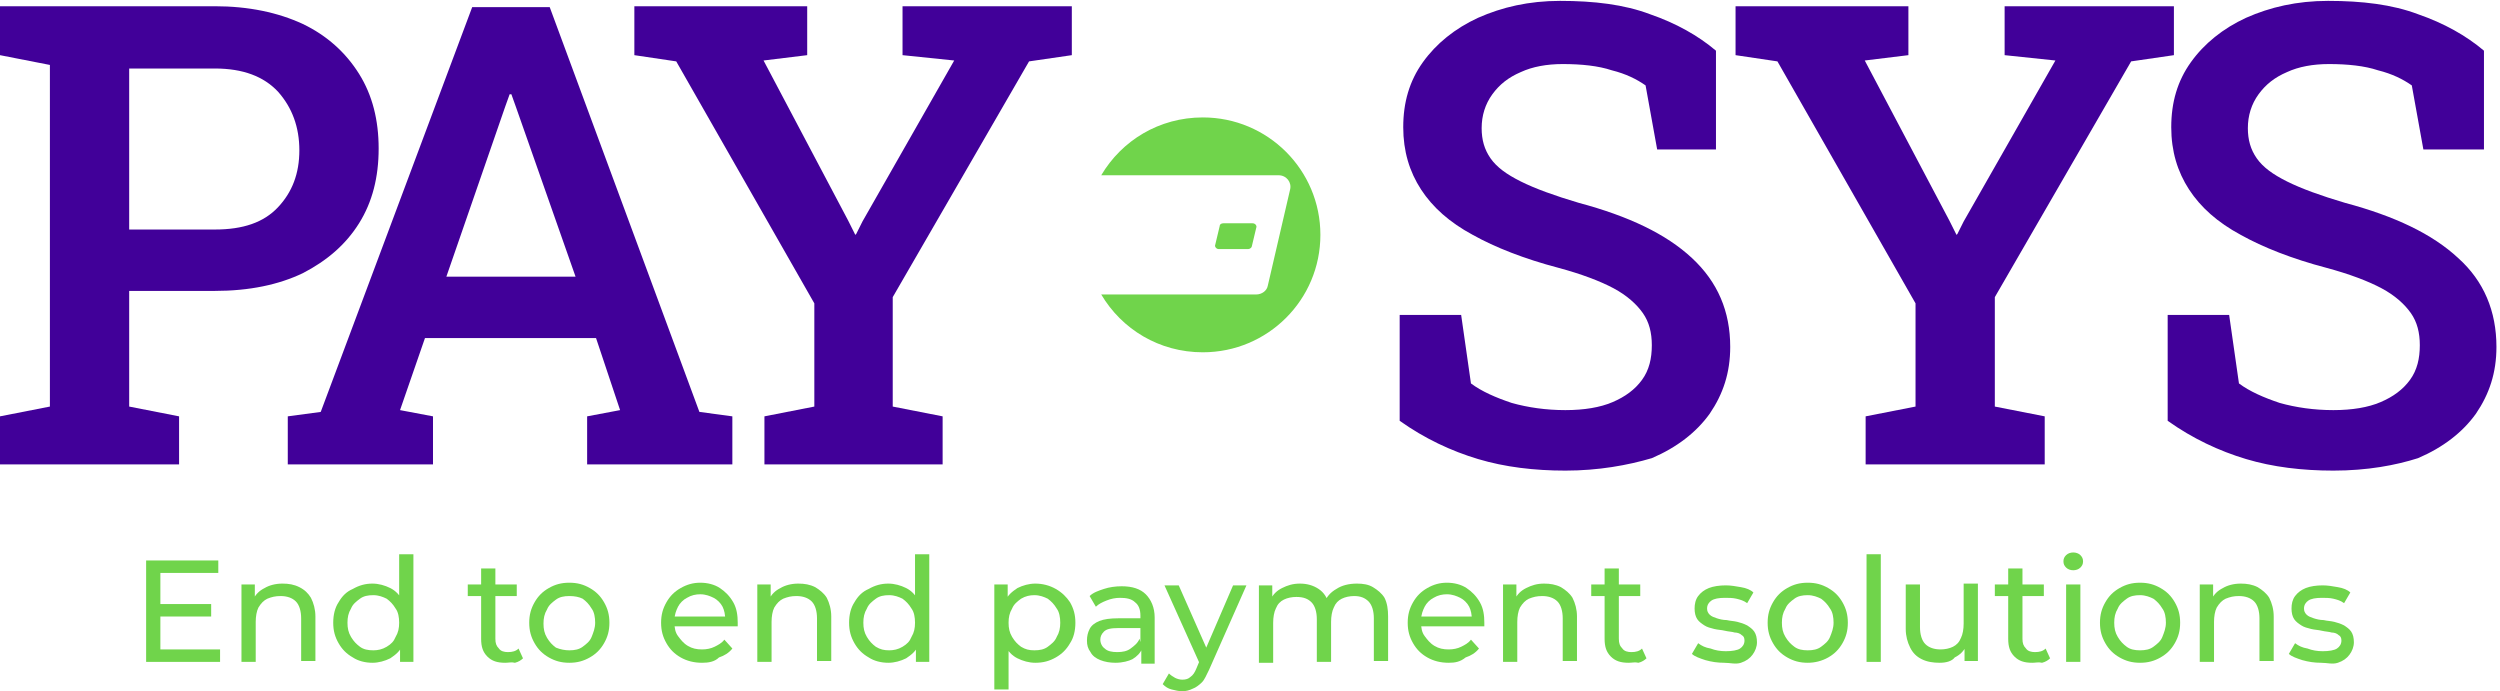
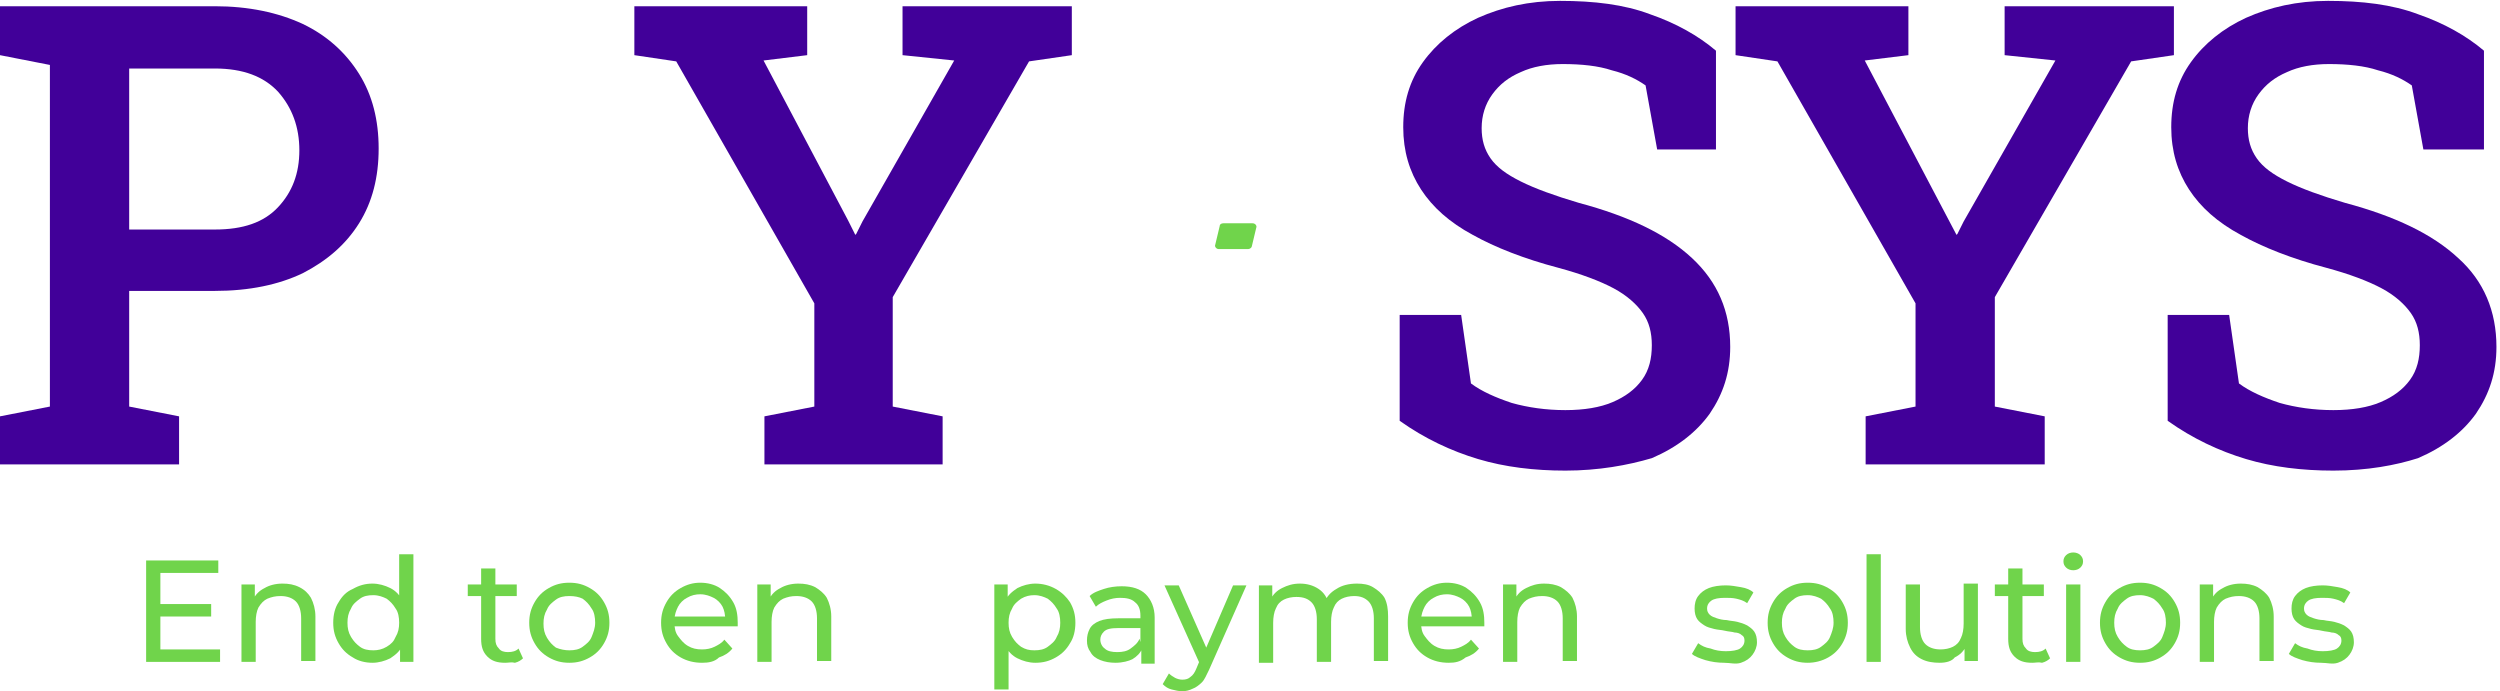
<svg xmlns="http://www.w3.org/2000/svg" width="217" height="60" viewBox="0 0 217 60" fill="none">
  <g clip-path="url(#clip0_3678_55)">
    <path d="M135.876 40.849C133.17 40.849 130.618 40.541 128.298 39.846C125.978 39.151 123.658 38.069 121.492 36.525V27.336H126.828L127.679 33.282C128.607 33.977 129.844 34.517 131.236 34.981C132.628 35.367 134.175 35.598 135.876 35.598C137.5 35.598 138.892 35.367 139.975 34.903C141.058 34.44 141.908 33.822 142.527 32.973C143.146 32.123 143.378 31.12 143.378 29.961C143.378 28.88 143.146 27.954 142.604 27.181C142.063 26.409 141.212 25.637 140.052 25.019C138.892 24.401 137.268 23.784 135.258 23.243C132.319 22.471 129.767 21.467 127.834 20.386C125.823 19.305 124.354 17.992 123.348 16.448C122.343 14.903 121.801 13.127 121.801 11.042C121.801 8.88 122.343 7.027 123.503 5.405C124.663 3.784 126.287 2.471 128.298 1.544C130.386 0.618 132.706 0.077 135.412 0.077C138.351 0.077 140.98 0.386 143.223 1.235C145.466 2.008 147.399 3.089 148.946 4.401V12.973H143.842L142.836 7.413C142.063 6.873 141.135 6.409 139.898 6.1C138.738 5.714 137.268 5.56 135.644 5.56C134.252 5.56 133.015 5.791 132.01 6.255C130.927 6.718 130.154 7.336 129.535 8.185C128.916 9.035 128.607 10.039 128.607 11.12C128.607 12.123 128.839 12.973 129.38 13.745C129.922 14.517 130.772 15.135 132.01 15.753C133.247 16.371 134.948 16.988 137.036 17.606C141.367 18.764 144.615 20.309 146.858 22.394C149.1 24.479 150.183 27.027 150.183 30.116C150.183 32.355 149.564 34.208 148.404 35.907C147.244 37.529 145.543 38.842 143.378 39.768C141.29 40.386 138.738 40.849 135.876 40.849Z" fill="#410099" />
-     <path d="M161.937 40.309V36.139L166.268 35.29V26.332L154.281 5.328L150.646 4.788V0.541H165.649V4.788L161.86 5.251L169.207 19.151L169.825 20.386L169.903 20.309L170.444 19.228L178.409 5.251L174.001 4.788V0.541H188.695V4.788L184.983 5.328L173.151 25.791V35.29L177.481 36.139V40.309H161.937Z" fill="#410099" />
+     <path d="M161.937 40.309V36.139L166.268 35.29V26.332L154.281 5.328L150.646 4.788V0.541H165.649V4.788L161.86 5.251L169.825 20.386L169.903 20.309L170.444 19.228L178.409 5.251L174.001 4.788V0.541H188.695V4.788L184.983 5.328L173.151 25.791V35.29L177.481 36.139V40.309H161.937Z" fill="#410099" />
    <path d="M202.538 40.849C199.832 40.849 197.28 40.541 194.96 39.846C192.64 39.151 190.32 38.069 188.154 36.525V27.336H193.49L194.341 33.282C195.269 33.977 196.506 34.517 197.898 34.981C199.29 35.367 200.837 35.598 202.538 35.598C204.162 35.598 205.555 35.367 206.637 34.903C207.72 34.44 208.571 33.822 209.189 32.973C209.808 32.123 210.04 31.12 210.04 29.961C210.04 28.88 209.808 27.954 209.267 27.181C208.725 26.409 207.875 25.637 206.715 25.019C205.554 24.401 203.93 23.784 201.92 23.243C198.981 22.471 196.429 21.467 194.496 20.386C192.485 19.305 191.016 17.992 190.01 16.448C189.005 14.903 188.464 13.127 188.464 11.042C188.464 8.88 189.005 7.027 190.165 5.405C191.325 3.784 192.949 2.471 194.96 1.544C197.048 0.618 199.368 0.077 202.074 0.077C205.013 0.077 207.643 0.386 209.885 1.235C212.128 2.008 214.061 3.089 215.608 4.401V12.973H210.349L209.344 7.413C208.571 6.873 207.643 6.409 206.405 6.1C205.245 5.714 203.776 5.56 202.152 5.56C200.76 5.56 199.522 5.791 198.517 6.255C197.434 6.718 196.661 7.336 196.042 8.185C195.424 9.035 195.114 10.039 195.114 11.12C195.114 12.123 195.346 12.973 195.888 13.745C196.429 14.517 197.28 15.135 198.517 15.753C199.754 16.371 201.456 16.988 203.544 17.606C207.875 18.764 211.123 20.309 213.365 22.394C215.608 24.401 216.691 27.027 216.691 30.116C216.691 32.355 216.072 34.208 214.912 35.907C213.752 37.529 212.051 38.842 209.885 39.768C207.952 40.386 205.477 40.849 202.538 40.849Z" fill="#410099" />
    <path d="M0 40.309V36.139L4.331 35.29V5.637L0 4.788V0.541H4.331H18.638C21.576 0.541 24.128 1.081 26.294 2.085C28.382 3.089 30.006 4.556 31.166 6.409C32.326 8.263 32.867 10.425 32.867 12.896C32.867 15.367 32.326 17.529 31.166 19.382C30.006 21.235 28.382 22.625 26.294 23.707C24.206 24.71 21.654 25.251 18.638 25.251H11.213V35.29L15.544 36.139V40.309H0ZM11.213 19.923H18.638C21.112 19.923 22.891 19.305 24.128 17.992C25.366 16.68 25.984 15.058 25.984 13.05C25.984 11.043 25.366 9.344 24.128 7.954C22.891 6.641 21.112 5.946 18.638 5.946H11.213V19.923Z" fill="#410099" />
-     <path d="M24.979 40.309V36.139L27.84 35.753L40.987 0.618H47.715L60.707 35.753L63.568 36.139V40.309H50.963V36.139L53.824 35.598L51.736 29.343H36.888L34.723 35.598L37.584 36.139V40.309H24.979ZM38.744 24.015H49.958L44.776 9.266L44.389 8.185H44.235L43.848 9.266L38.744 24.015Z" fill="#410099" />
    <path d="M66.353 40.309V36.139L70.684 35.29V26.332L58.697 5.328L55.062 4.788V0.541H70.065V4.788L66.276 5.251L73.623 19.151L74.241 20.386L74.319 20.309L74.86 19.228L82.826 5.251L78.34 4.788V0.541H93.034V4.788L89.322 5.328L77.489 25.791V35.29L81.82 36.139V40.309H66.353Z" fill="#410099" />
-     <path d="M104.402 10.193C100.613 10.193 97.365 12.201 95.586 15.212H110.975C111.671 15.212 112.135 15.83 111.981 16.448L110.047 24.788C109.97 25.251 109.506 25.56 109.042 25.56H95.586C97.365 28.571 100.613 30.579 104.402 30.579C110.047 30.579 114.61 26.023 114.61 20.386C114.61 14.749 110.047 10.193 104.402 10.193Z" fill="#70D44B" />
    <path d="M108.346 21.621H105.794C105.562 21.621 105.408 21.39 105.485 21.235L105.872 19.613C105.872 19.459 106.026 19.382 106.181 19.382H108.733C108.965 19.382 109.12 19.613 109.042 19.768L108.656 21.39C108.656 21.467 108.501 21.621 108.346 21.621Z" fill="#70D44B" />
    <path d="M13.921 56.37H19.102V57.452H12.684V48.648H18.948V49.73H13.921V56.37ZM13.766 52.432H18.329V53.513H13.766V52.432Z" fill="#70D44B" />
    <path d="M24.516 50.656C25.058 50.656 25.522 50.733 25.986 50.965C26.45 51.197 26.759 51.506 26.991 51.892C27.223 52.355 27.378 52.896 27.378 53.513V57.374H26.14V53.668C26.14 53.05 25.986 52.51 25.676 52.201C25.367 51.892 24.903 51.737 24.362 51.737C23.898 51.737 23.588 51.815 23.202 51.969C22.892 52.123 22.66 52.355 22.428 52.741C22.274 53.05 22.196 53.513 22.196 53.977V57.452H20.959V50.733H22.119V52.51L21.964 52.046C22.196 51.583 22.506 51.274 22.97 51.042C23.356 50.811 23.898 50.656 24.516 50.656Z" fill="#70D44B" />
    <path d="M32.327 57.529C31.708 57.529 31.089 57.374 30.625 57.065C30.084 56.757 29.697 56.37 29.388 55.83C29.078 55.289 28.924 54.749 28.924 54.054C28.924 53.359 29.078 52.741 29.388 52.278C29.697 51.737 30.084 51.351 30.625 51.12C31.166 50.811 31.708 50.656 32.327 50.656C32.868 50.656 33.409 50.811 33.873 51.042C34.337 51.274 34.724 51.66 34.956 52.201C35.265 52.741 35.343 53.359 35.343 54.131C35.343 54.903 35.188 55.521 34.956 55.984C34.724 56.525 34.337 56.834 33.873 57.143C33.409 57.374 32.868 57.529 32.327 57.529ZM32.404 56.448C32.791 56.448 33.177 56.37 33.564 56.139C33.95 55.907 34.182 55.675 34.337 55.289C34.569 54.903 34.647 54.517 34.647 54.054C34.647 53.59 34.569 53.127 34.337 52.818C34.105 52.432 33.873 52.201 33.564 51.969C33.255 51.815 32.868 51.66 32.404 51.66C31.94 51.66 31.553 51.737 31.244 51.969C30.934 52.201 30.625 52.432 30.471 52.818C30.238 53.204 30.161 53.59 30.161 54.054C30.161 54.517 30.238 54.903 30.471 55.289C30.703 55.675 30.934 55.907 31.244 56.139C31.553 56.37 31.94 56.448 32.404 56.448ZM34.724 57.452V55.675L34.801 54.131L34.647 52.587V48.108H35.884V57.452H34.724Z" fill="#70D44B" />
    <path d="M40.602 51.738V50.734H44.855V51.738H40.602ZM43.85 57.529C43.154 57.529 42.69 57.375 42.303 56.989C41.916 56.602 41.762 56.139 41.762 55.444V49.344H42.999V55.444C42.999 55.83 43.076 56.062 43.308 56.294C43.463 56.525 43.772 56.602 44.082 56.602C44.468 56.602 44.778 56.525 45.01 56.294L45.396 57.143C45.242 57.297 45.01 57.452 44.7 57.529C44.391 57.452 44.159 57.529 43.85 57.529Z" fill="#70D44B" />
    <path d="M49.417 57.529C48.721 57.529 48.18 57.374 47.639 57.066C47.097 56.757 46.711 56.371 46.401 55.83C46.092 55.289 45.937 54.749 45.937 54.054C45.937 53.359 46.092 52.819 46.401 52.278C46.711 51.737 47.097 51.351 47.639 51.042C48.18 50.733 48.721 50.579 49.417 50.579C50.113 50.579 50.655 50.733 51.196 51.042C51.737 51.351 52.124 51.737 52.433 52.278C52.743 52.819 52.897 53.359 52.897 54.054C52.897 54.749 52.743 55.289 52.433 55.83C52.124 56.371 51.737 56.757 51.196 57.066C50.655 57.374 50.113 57.529 49.417 57.529ZM49.417 56.448C49.881 56.448 50.268 56.371 50.577 56.139C50.887 55.907 51.196 55.676 51.351 55.289C51.505 54.903 51.66 54.517 51.66 54.054C51.66 53.591 51.583 53.127 51.351 52.819C51.119 52.432 50.887 52.201 50.577 51.969C50.268 51.815 49.881 51.737 49.417 51.737C48.953 51.737 48.567 51.815 48.257 52.046C47.948 52.278 47.639 52.51 47.484 52.896C47.252 53.282 47.175 53.668 47.175 54.131C47.175 54.594 47.252 54.981 47.484 55.367C47.716 55.753 47.948 55.984 48.257 56.216C48.644 56.371 49.031 56.448 49.417 56.448Z" fill="#70D44B" />
    <path d="M60.94 57.529C60.244 57.529 59.626 57.374 59.084 57.066C58.543 56.757 58.156 56.371 57.847 55.83C57.538 55.289 57.383 54.749 57.383 54.054C57.383 53.359 57.538 52.819 57.847 52.278C58.156 51.737 58.543 51.351 59.084 51.042C59.626 50.733 60.167 50.579 60.785 50.579C61.404 50.579 62.023 50.733 62.487 51.042C62.951 51.351 63.338 51.737 63.647 52.278C63.956 52.819 64.034 53.436 64.034 54.054C64.034 54.131 64.034 54.131 64.034 54.208C64.034 54.286 64.034 54.363 64.034 54.363H58.311V53.514H63.415L62.951 53.822C62.951 53.359 62.873 52.973 62.719 52.664C62.564 52.355 62.255 52.046 61.946 51.892C61.636 51.737 61.249 51.583 60.785 51.583C60.399 51.583 60.012 51.66 59.626 51.892C59.316 52.046 59.007 52.355 58.852 52.664C58.697 52.973 58.543 53.359 58.543 53.822V54.054C58.543 54.517 58.62 54.903 58.852 55.212C59.084 55.521 59.316 55.83 59.703 56.062C60.09 56.293 60.476 56.371 60.94 56.371C61.327 56.371 61.714 56.293 62.023 56.139C62.332 55.984 62.642 55.83 62.874 55.521L63.57 56.293C63.26 56.679 62.873 56.911 62.41 57.066C62.023 57.452 61.481 57.529 60.94 57.529Z" fill="#70D44B" />
    <path d="M69.292 50.656C69.833 50.656 70.297 50.733 70.761 50.965C71.148 51.197 71.534 51.506 71.766 51.892C71.999 52.355 72.153 52.896 72.153 53.513V57.374H70.916V53.668C70.916 53.05 70.761 52.51 70.452 52.201C70.142 51.892 69.678 51.737 69.137 51.737C68.673 51.737 68.364 51.815 67.977 51.969C67.668 52.123 67.436 52.355 67.204 52.741C67.049 53.05 66.972 53.513 66.972 53.977V57.452H65.734V50.733H66.894V52.51L66.74 52.046C66.972 51.583 67.281 51.274 67.745 51.042C68.132 50.811 68.673 50.656 69.292 50.656Z" fill="#70D44B" />
-     <path d="M77.104 57.529C76.485 57.529 75.867 57.374 75.403 57.065C74.861 56.757 74.475 56.37 74.165 55.83C73.856 55.289 73.701 54.749 73.701 54.054C73.701 53.359 73.856 52.741 74.165 52.278C74.475 51.737 74.861 51.351 75.403 51.12C75.944 50.811 76.485 50.656 77.104 50.656C77.645 50.656 78.187 50.811 78.651 51.042C79.115 51.274 79.501 51.66 79.733 52.201C80.043 52.741 80.12 53.359 80.12 54.131C80.12 54.903 79.965 55.521 79.733 55.984C79.501 56.525 79.115 56.834 78.651 57.143C78.187 57.374 77.645 57.529 77.104 57.529ZM77.181 56.448C77.568 56.448 77.955 56.37 78.341 56.139C78.728 55.907 78.96 55.675 79.115 55.289C79.347 54.903 79.424 54.517 79.424 54.054C79.424 53.59 79.347 53.127 79.115 52.818C78.883 52.432 78.651 52.201 78.341 51.969C78.032 51.815 77.645 51.66 77.181 51.66C76.717 51.66 76.331 51.737 76.021 51.969C75.712 52.201 75.403 52.432 75.248 52.818C75.016 53.204 74.939 53.59 74.939 54.054C74.939 54.517 75.016 54.903 75.248 55.289C75.48 55.675 75.712 55.907 76.021 56.139C76.408 56.37 76.717 56.448 77.181 56.448ZM79.501 57.452V55.675L79.579 54.131L79.424 52.587V48.108H80.661V57.452H79.501Z" fill="#70D44B" />
    <path d="M86.307 59.923V50.733H87.467V52.51L87.389 54.054L87.544 55.598V59.845H86.307V59.923ZM89.864 57.529C89.323 57.529 88.781 57.374 88.317 57.143C87.853 56.911 87.467 56.525 87.235 55.984C86.925 55.444 86.848 54.826 86.848 54.131C86.848 53.359 87.003 52.741 87.235 52.201C87.467 51.66 87.853 51.351 88.317 51.042C88.781 50.811 89.323 50.656 89.864 50.656C90.483 50.656 91.101 50.811 91.643 51.12C92.184 51.428 92.571 51.815 92.88 52.278C93.189 52.818 93.344 53.359 93.344 54.054C93.344 54.749 93.189 55.367 92.88 55.83C92.571 56.37 92.184 56.757 91.643 57.066C91.101 57.374 90.56 57.529 89.864 57.529ZM89.787 56.448C90.251 56.448 90.637 56.37 90.947 56.139C91.256 55.907 91.565 55.676 91.72 55.289C91.952 54.903 92.029 54.517 92.029 54.054C92.029 53.591 91.952 53.127 91.72 52.818C91.488 52.432 91.256 52.201 90.947 51.969C90.637 51.815 90.251 51.66 89.787 51.66C89.4 51.66 89.013 51.737 88.627 51.969C88.317 52.201 88.008 52.432 87.853 52.818C87.621 53.205 87.544 53.591 87.544 54.054C87.544 54.517 87.621 54.903 87.853 55.289C88.085 55.676 88.317 55.907 88.627 56.139C89.013 56.37 89.323 56.448 89.787 56.448Z" fill="#70D44B" />
    <path d="M96.822 57.529C96.358 57.529 95.894 57.452 95.508 57.297C95.121 57.143 94.812 56.911 94.657 56.602C94.425 56.294 94.348 55.985 94.348 55.599C94.348 55.212 94.425 54.904 94.58 54.595C94.734 54.286 95.044 54.054 95.43 53.9C95.817 53.745 96.358 53.668 97.054 53.668H99.142V54.517H97.054C96.436 54.517 96.049 54.595 95.817 54.826C95.585 55.058 95.508 55.29 95.508 55.521C95.508 55.83 95.662 56.139 95.894 56.294C96.126 56.525 96.513 56.602 96.977 56.602C97.441 56.602 97.828 56.525 98.137 56.294C98.446 56.062 98.756 55.83 98.91 55.444L99.142 56.294C98.988 56.68 98.678 56.989 98.292 57.22C97.982 57.375 97.441 57.529 96.822 57.529ZM99.065 57.452V56.062L98.988 55.83V53.436C98.988 52.896 98.833 52.51 98.524 52.278C98.214 51.969 97.75 51.892 97.209 51.892C96.822 51.892 96.436 51.969 96.049 52.124C95.662 52.278 95.353 52.433 95.121 52.664L94.58 51.738C94.889 51.429 95.353 51.274 95.817 51.12C96.281 50.965 96.822 50.888 97.364 50.888C98.292 50.888 98.988 51.12 99.452 51.583C99.916 52.047 100.225 52.742 100.225 53.591V57.606H99.065V57.452Z" fill="#70D44B" />
    <path d="M102.623 60C102.314 60 102.005 59.922 101.695 59.845C101.386 59.768 101.154 59.614 100.922 59.382L101.463 58.455C101.618 58.61 101.85 58.764 102.005 58.841C102.159 58.919 102.391 58.996 102.623 58.996C102.933 58.996 103.165 58.919 103.319 58.764C103.551 58.61 103.706 58.378 103.861 57.992L104.247 57.065L104.402 56.911L107.031 50.81H108.191L104.943 58.147C104.711 58.61 104.557 58.996 104.325 59.227C104.093 59.459 103.783 59.691 103.551 59.768C103.242 59.922 102.933 60 102.623 60ZM104.17 57.683L101.077 50.81H102.314L104.943 56.757L104.17 57.683Z" fill="#70D44B" />
    <path d="M117.78 50.656C118.322 50.656 118.786 50.733 119.172 50.965C119.559 51.197 119.946 51.506 120.178 51.892C120.41 52.355 120.487 52.896 120.487 53.513V57.374H119.25V53.668C119.25 53.05 119.095 52.51 118.786 52.201C118.476 51.892 118.09 51.737 117.548 51.737C117.162 51.737 116.775 51.815 116.466 51.969C116.156 52.123 115.924 52.355 115.77 52.741C115.615 53.05 115.538 53.513 115.538 53.977V57.452H114.3V53.745C114.3 53.127 114.145 52.587 113.836 52.278C113.527 51.969 113.14 51.815 112.521 51.815C112.135 51.815 111.748 51.892 111.439 52.046C111.129 52.201 110.897 52.432 110.743 52.818C110.588 53.127 110.511 53.591 110.511 54.054V57.529H109.273V50.811H110.433V52.51L110.279 52.046C110.511 51.583 110.82 51.274 111.284 51.042C111.748 50.811 112.212 50.656 112.831 50.656C113.449 50.656 113.991 50.811 114.455 51.12C114.919 51.428 115.228 51.892 115.383 52.587L114.919 52.355C115.151 51.815 115.46 51.428 116.002 51.12C116.466 50.811 117.084 50.656 117.78 50.656Z" fill="#70D44B" />
    <path d="M125.747 57.529C125.051 57.529 124.432 57.374 123.891 57.066C123.349 56.757 122.963 56.371 122.653 55.83C122.344 55.289 122.189 54.749 122.189 54.054C122.189 53.359 122.344 52.819 122.653 52.278C122.963 51.737 123.349 51.351 123.891 51.042C124.432 50.733 124.973 50.579 125.592 50.579C126.211 50.579 126.83 50.733 127.294 51.042C127.758 51.351 128.144 51.737 128.454 52.278C128.763 52.819 128.84 53.436 128.84 54.054C128.84 54.131 128.84 54.131 128.84 54.208C128.84 54.286 128.84 54.363 128.84 54.363H123.117V53.514H128.222L127.758 53.822C127.758 53.359 127.68 52.973 127.526 52.664C127.371 52.355 127.062 52.046 126.752 51.892C126.443 51.737 126.056 51.583 125.592 51.583C125.205 51.583 124.819 51.66 124.432 51.892C124.123 52.046 123.813 52.355 123.659 52.664C123.504 52.973 123.349 53.359 123.349 53.822V54.054C123.349 54.517 123.427 54.903 123.659 55.212C123.891 55.521 124.123 55.83 124.509 56.062C124.896 56.293 125.283 56.371 125.747 56.371C126.134 56.371 126.52 56.293 126.83 56.139C127.139 55.984 127.448 55.83 127.68 55.521L128.376 56.293C128.067 56.679 127.68 56.911 127.216 57.066C126.752 57.452 126.288 57.529 125.747 57.529Z" fill="#70D44B" />
    <path d="M134.02 50.656C134.562 50.656 135.026 50.733 135.49 50.965C135.876 51.197 136.263 51.506 136.495 51.892C136.727 52.355 136.882 52.896 136.882 53.513V57.374H135.644V53.668C135.644 53.05 135.49 52.51 135.18 52.201C134.871 51.892 134.407 51.737 133.866 51.737C133.402 51.737 133.092 51.815 132.706 51.969C132.396 52.123 132.164 52.355 131.932 52.741C131.778 53.05 131.7 53.513 131.7 53.977V57.452H130.463V50.733H131.623V52.51L131.468 52.046C131.7 51.583 132.01 51.274 132.474 51.042C132.938 50.811 133.402 50.656 134.02 50.656Z" fill="#70D44B" />
-     <path d="M138.119 51.738V50.734H142.373V51.738H138.119ZM141.367 57.529C140.671 57.529 140.207 57.375 139.82 56.989C139.434 56.602 139.279 56.139 139.279 55.444V49.344H140.516V55.444C140.516 55.83 140.594 56.062 140.826 56.294C140.981 56.525 141.29 56.602 141.599 56.602C141.986 56.602 142.295 56.525 142.527 56.294L142.914 57.143C142.759 57.297 142.527 57.452 142.218 57.529C141.909 57.452 141.677 57.529 141.367 57.529Z" fill="#70D44B" />
    <path d="M149.643 57.529C149.102 57.529 148.561 57.452 148.019 57.297C147.555 57.143 147.091 56.988 146.859 56.757L147.401 55.83C147.71 56.062 148.019 56.216 148.483 56.293C148.87 56.448 149.334 56.525 149.798 56.525C150.339 56.525 150.803 56.448 151.035 56.293C151.267 56.139 151.422 55.907 151.422 55.598C151.422 55.367 151.345 55.212 151.19 55.135C151.035 54.98 150.803 54.903 150.571 54.903C150.339 54.826 150.03 54.826 149.721 54.749C149.411 54.672 149.102 54.672 148.793 54.594C148.483 54.517 148.174 54.44 147.942 54.285C147.71 54.131 147.478 53.977 147.323 53.745C147.169 53.513 147.091 53.204 147.091 52.818C147.091 52.432 147.169 52.046 147.401 51.737C147.633 51.428 147.942 51.197 148.329 51.042C148.715 50.888 149.257 50.81 149.798 50.81C150.262 50.81 150.649 50.888 151.113 50.965C151.577 51.042 151.963 51.197 152.195 51.428L151.654 52.355C151.345 52.123 151.035 52.046 150.726 51.969C150.417 51.892 150.03 51.892 149.721 51.892C149.179 51.892 148.793 51.969 148.561 52.123C148.329 52.278 148.174 52.509 148.174 52.818C148.174 53.05 148.251 53.204 148.406 53.359C148.561 53.513 148.793 53.59 149.025 53.668C149.257 53.745 149.566 53.822 149.875 53.822C150.185 53.899 150.494 53.899 150.803 53.977C151.113 54.054 151.345 54.131 151.654 54.285C151.886 54.44 152.118 54.594 152.273 54.826C152.427 55.058 152.505 55.367 152.505 55.753C152.505 56.139 152.35 56.525 152.118 56.834C151.886 57.143 151.577 57.374 151.113 57.529C150.649 57.683 150.185 57.529 149.643 57.529Z" fill="#70D44B" />
    <path d="M156.912 57.529C156.216 57.529 155.674 57.374 155.133 57.066C154.592 56.757 154.205 56.371 153.896 55.83C153.586 55.289 153.432 54.749 153.432 54.054C153.432 53.359 153.586 52.819 153.896 52.278C154.205 51.737 154.592 51.351 155.133 51.042C155.674 50.733 156.216 50.579 156.912 50.579C157.608 50.579 158.149 50.733 158.69 51.042C159.232 51.351 159.618 51.737 159.928 52.278C160.237 52.819 160.392 53.359 160.392 54.054C160.392 54.749 160.237 55.289 159.928 55.83C159.618 56.371 159.232 56.757 158.69 57.066C158.149 57.374 157.53 57.529 156.912 57.529ZM156.912 56.448C157.376 56.448 157.762 56.371 158.072 56.139C158.381 55.907 158.69 55.676 158.845 55.289C159 54.903 159.154 54.517 159.154 54.054C159.154 53.591 159.077 53.127 158.845 52.819C158.613 52.432 158.381 52.201 158.072 51.969C157.762 51.815 157.376 51.66 156.912 51.66C156.448 51.66 156.061 51.737 155.752 51.969C155.442 52.201 155.133 52.432 154.978 52.819C154.746 53.205 154.669 53.591 154.669 54.054C154.669 54.517 154.746 54.903 154.978 55.289C155.21 55.676 155.442 55.907 155.752 56.139C156.061 56.371 156.448 56.448 156.912 56.448Z" fill="#70D44B" />
    <path d="M162.016 57.452V48.108H163.253V57.452H162.016Z" fill="#70D44B" />
    <path d="M168.357 57.529C167.815 57.529 167.274 57.452 166.81 57.22C166.346 56.988 166.037 56.679 165.805 56.216C165.573 55.753 165.418 55.212 165.418 54.594V50.733H166.655V54.44C166.655 55.058 166.81 55.598 167.119 55.907C167.429 56.216 167.893 56.37 168.434 56.37C168.821 56.37 169.207 56.293 169.517 56.139C169.826 55.984 170.058 55.753 170.213 55.367C170.367 55.058 170.445 54.594 170.445 54.131V50.656H171.682V57.374H170.522V55.598L170.677 56.062C170.445 56.525 170.135 56.834 169.671 57.066C169.439 57.374 168.975 57.529 168.357 57.529Z" fill="#70D44B" />
    <path d="M173.152 51.738V50.734H177.406V51.738H173.152ZM176.4 57.529C175.704 57.529 175.24 57.375 174.854 56.989C174.467 56.602 174.312 56.139 174.312 55.444V49.344H175.55V55.444C175.55 55.83 175.627 56.062 175.859 56.294C176.014 56.525 176.323 56.602 176.632 56.602C177.019 56.602 177.328 56.525 177.56 56.294L177.947 57.143C177.792 57.297 177.56 57.452 177.251 57.529C176.942 57.452 176.71 57.529 176.4 57.529Z" fill="#70D44B" />
    <path d="M179.958 49.498C179.726 49.498 179.494 49.421 179.339 49.266C179.185 49.112 179.107 48.958 179.107 48.726C179.107 48.494 179.185 48.34 179.339 48.185C179.494 48.031 179.726 47.954 179.958 47.954C180.19 47.954 180.422 48.031 180.577 48.185C180.731 48.34 180.809 48.494 180.809 48.726C180.809 48.958 180.731 49.112 180.577 49.266C180.422 49.421 180.19 49.498 179.958 49.498ZM179.339 57.452V50.733H180.577V57.452H179.339Z" fill="#70D44B" />
    <path d="M185.757 57.529C185.061 57.529 184.52 57.374 183.979 57.066C183.437 56.757 183.051 56.371 182.741 55.83C182.432 55.289 182.277 54.749 182.277 54.054C182.277 53.359 182.432 52.819 182.741 52.278C183.051 51.737 183.437 51.351 183.979 51.042C184.52 50.733 185.061 50.579 185.757 50.579C186.453 50.579 186.995 50.733 187.536 51.042C188.077 51.351 188.464 51.737 188.773 52.278C189.083 52.819 189.237 53.359 189.237 54.054C189.237 54.749 189.083 55.289 188.773 55.83C188.464 56.371 188.077 56.757 187.536 57.066C186.995 57.374 186.453 57.529 185.757 57.529ZM185.757 56.448C186.221 56.448 186.608 56.371 186.917 56.139C187.227 55.907 187.536 55.676 187.691 55.289C187.845 54.903 188 54.517 188 54.054C188 53.591 187.923 53.127 187.691 52.819C187.459 52.432 187.227 52.201 186.917 51.969C186.608 51.815 186.221 51.66 185.757 51.66C185.293 51.66 184.907 51.737 184.597 51.969C184.288 52.201 183.979 52.432 183.824 52.819C183.592 53.205 183.515 53.591 183.515 54.054C183.515 54.517 183.592 54.903 183.824 55.289C184.056 55.676 184.288 55.907 184.597 56.139C184.907 56.371 185.293 56.448 185.757 56.448Z" fill="#70D44B" />
    <path d="M194.497 50.656C195.038 50.656 195.502 50.733 195.966 50.965C196.353 51.197 196.74 51.506 196.972 51.892C197.204 52.355 197.358 52.896 197.358 53.513V57.374H196.121V53.668C196.121 53.05 195.966 52.51 195.657 52.201C195.348 51.892 194.884 51.737 194.342 51.737C193.878 51.737 193.569 51.815 193.182 51.969C192.873 52.123 192.641 52.355 192.409 52.741C192.254 53.05 192.177 53.513 192.177 53.977V57.452H190.939V50.733H192.099V52.51L191.945 52.046C192.177 51.583 192.486 51.274 192.95 51.042C193.337 50.811 193.878 50.656 194.497 50.656Z" fill="#70D44B" />
    <path d="M201.456 57.529C200.915 57.529 200.373 57.452 199.832 57.297C199.368 57.143 198.904 56.988 198.672 56.757L199.213 55.83C199.523 56.062 199.832 56.216 200.296 56.293C200.683 56.448 201.147 56.525 201.611 56.525C202.152 56.525 202.616 56.448 202.848 56.293C203.08 56.139 203.235 55.907 203.235 55.598C203.235 55.367 203.157 55.212 203.003 55.135C202.848 54.98 202.616 54.903 202.384 54.903C202.152 54.826 201.843 54.826 201.533 54.749C201.224 54.672 200.915 54.672 200.605 54.594C200.296 54.517 199.987 54.44 199.755 54.285C199.523 54.131 199.291 53.977 199.136 53.745C198.981 53.513 198.904 53.204 198.904 52.818C198.904 52.432 198.981 52.046 199.213 51.737C199.445 51.428 199.755 51.197 200.141 51.042C200.528 50.888 201.069 50.81 201.611 50.81C202.075 50.81 202.461 50.888 202.925 50.965C203.389 51.042 203.776 51.197 204.008 51.428L203.467 52.355C203.157 52.123 202.848 52.046 202.539 51.969C202.229 51.892 201.843 51.892 201.533 51.892C200.992 51.892 200.605 51.969 200.373 52.123C200.141 52.278 199.987 52.509 199.987 52.818C199.987 53.05 200.064 53.204 200.219 53.359C200.373 53.513 200.605 53.59 200.837 53.668C201.069 53.745 201.379 53.822 201.688 53.822C201.997 53.899 202.307 53.899 202.616 53.977C202.925 54.054 203.157 54.131 203.467 54.285C203.699 54.44 203.931 54.594 204.085 54.826C204.24 55.058 204.317 55.367 204.317 55.753C204.317 56.139 204.163 56.525 203.931 56.834C203.699 57.143 203.389 57.374 202.925 57.529C202.461 57.683 201.997 57.529 201.456 57.529Z" fill="#70D44B" />
  </g>
  <defs>
    <clipPath id="clip0_3678_55">
      <rect width="217" height="60" fill="white" />
    </clipPath>
  </defs>
</svg>